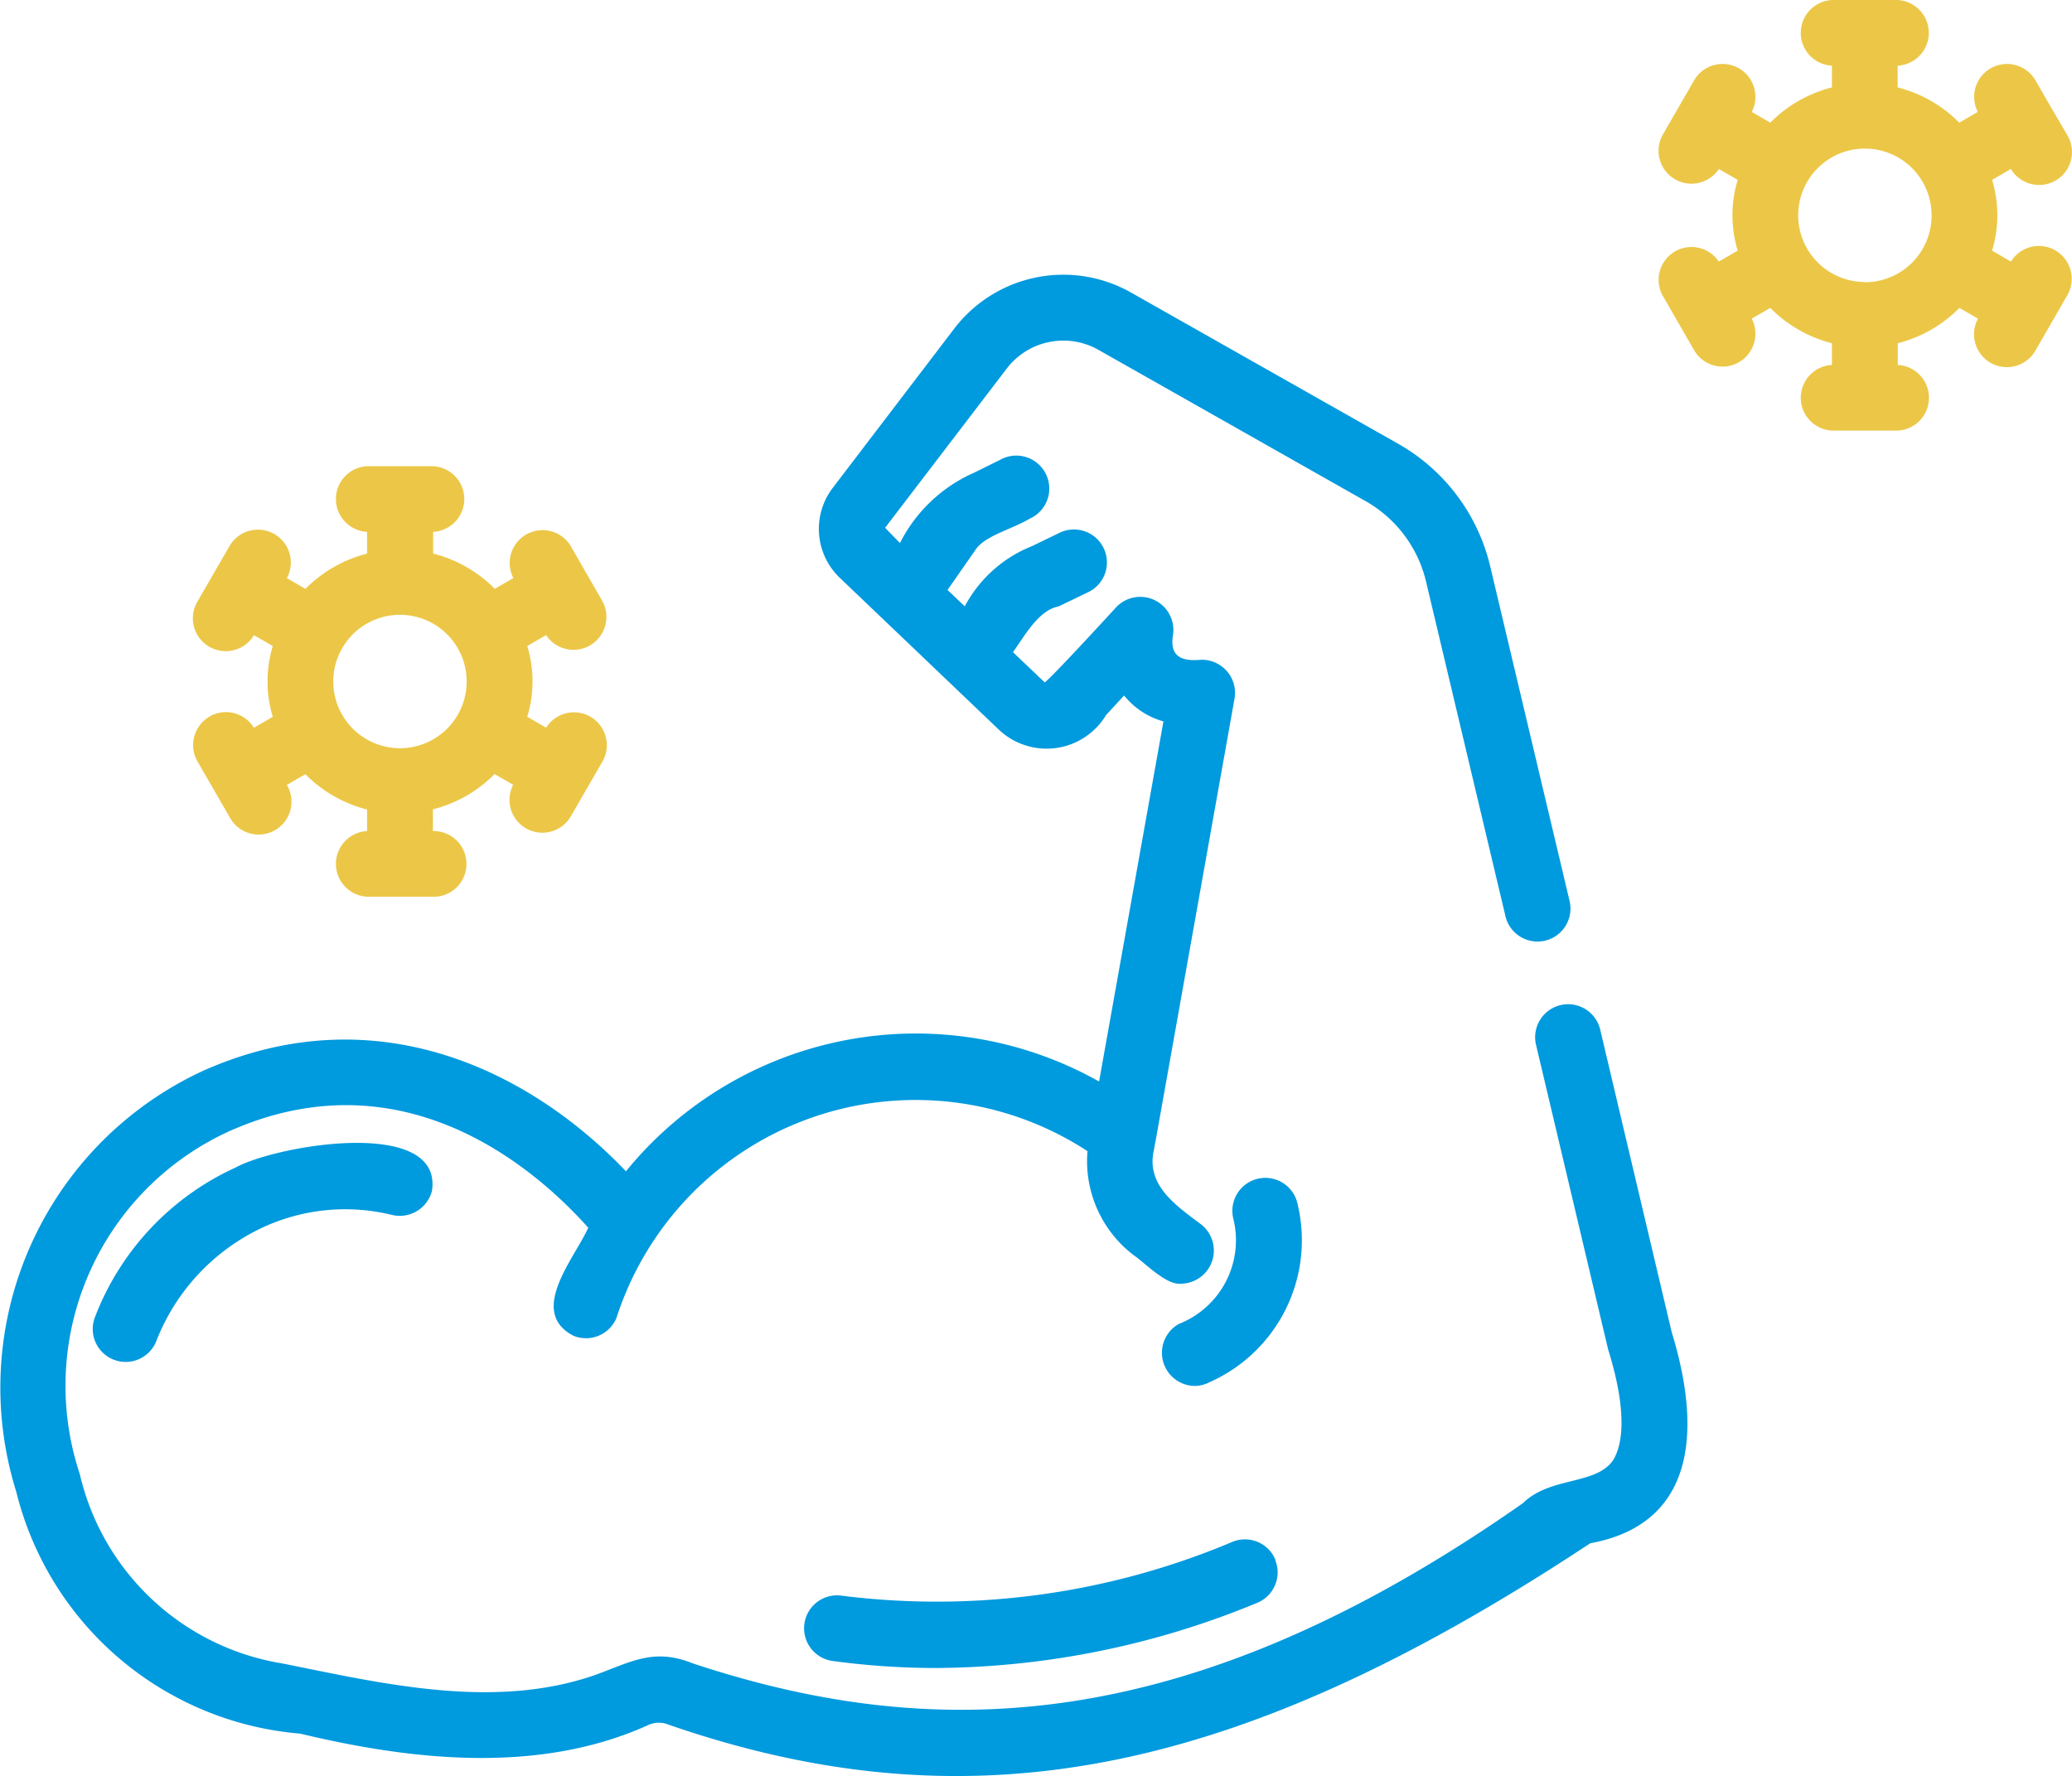
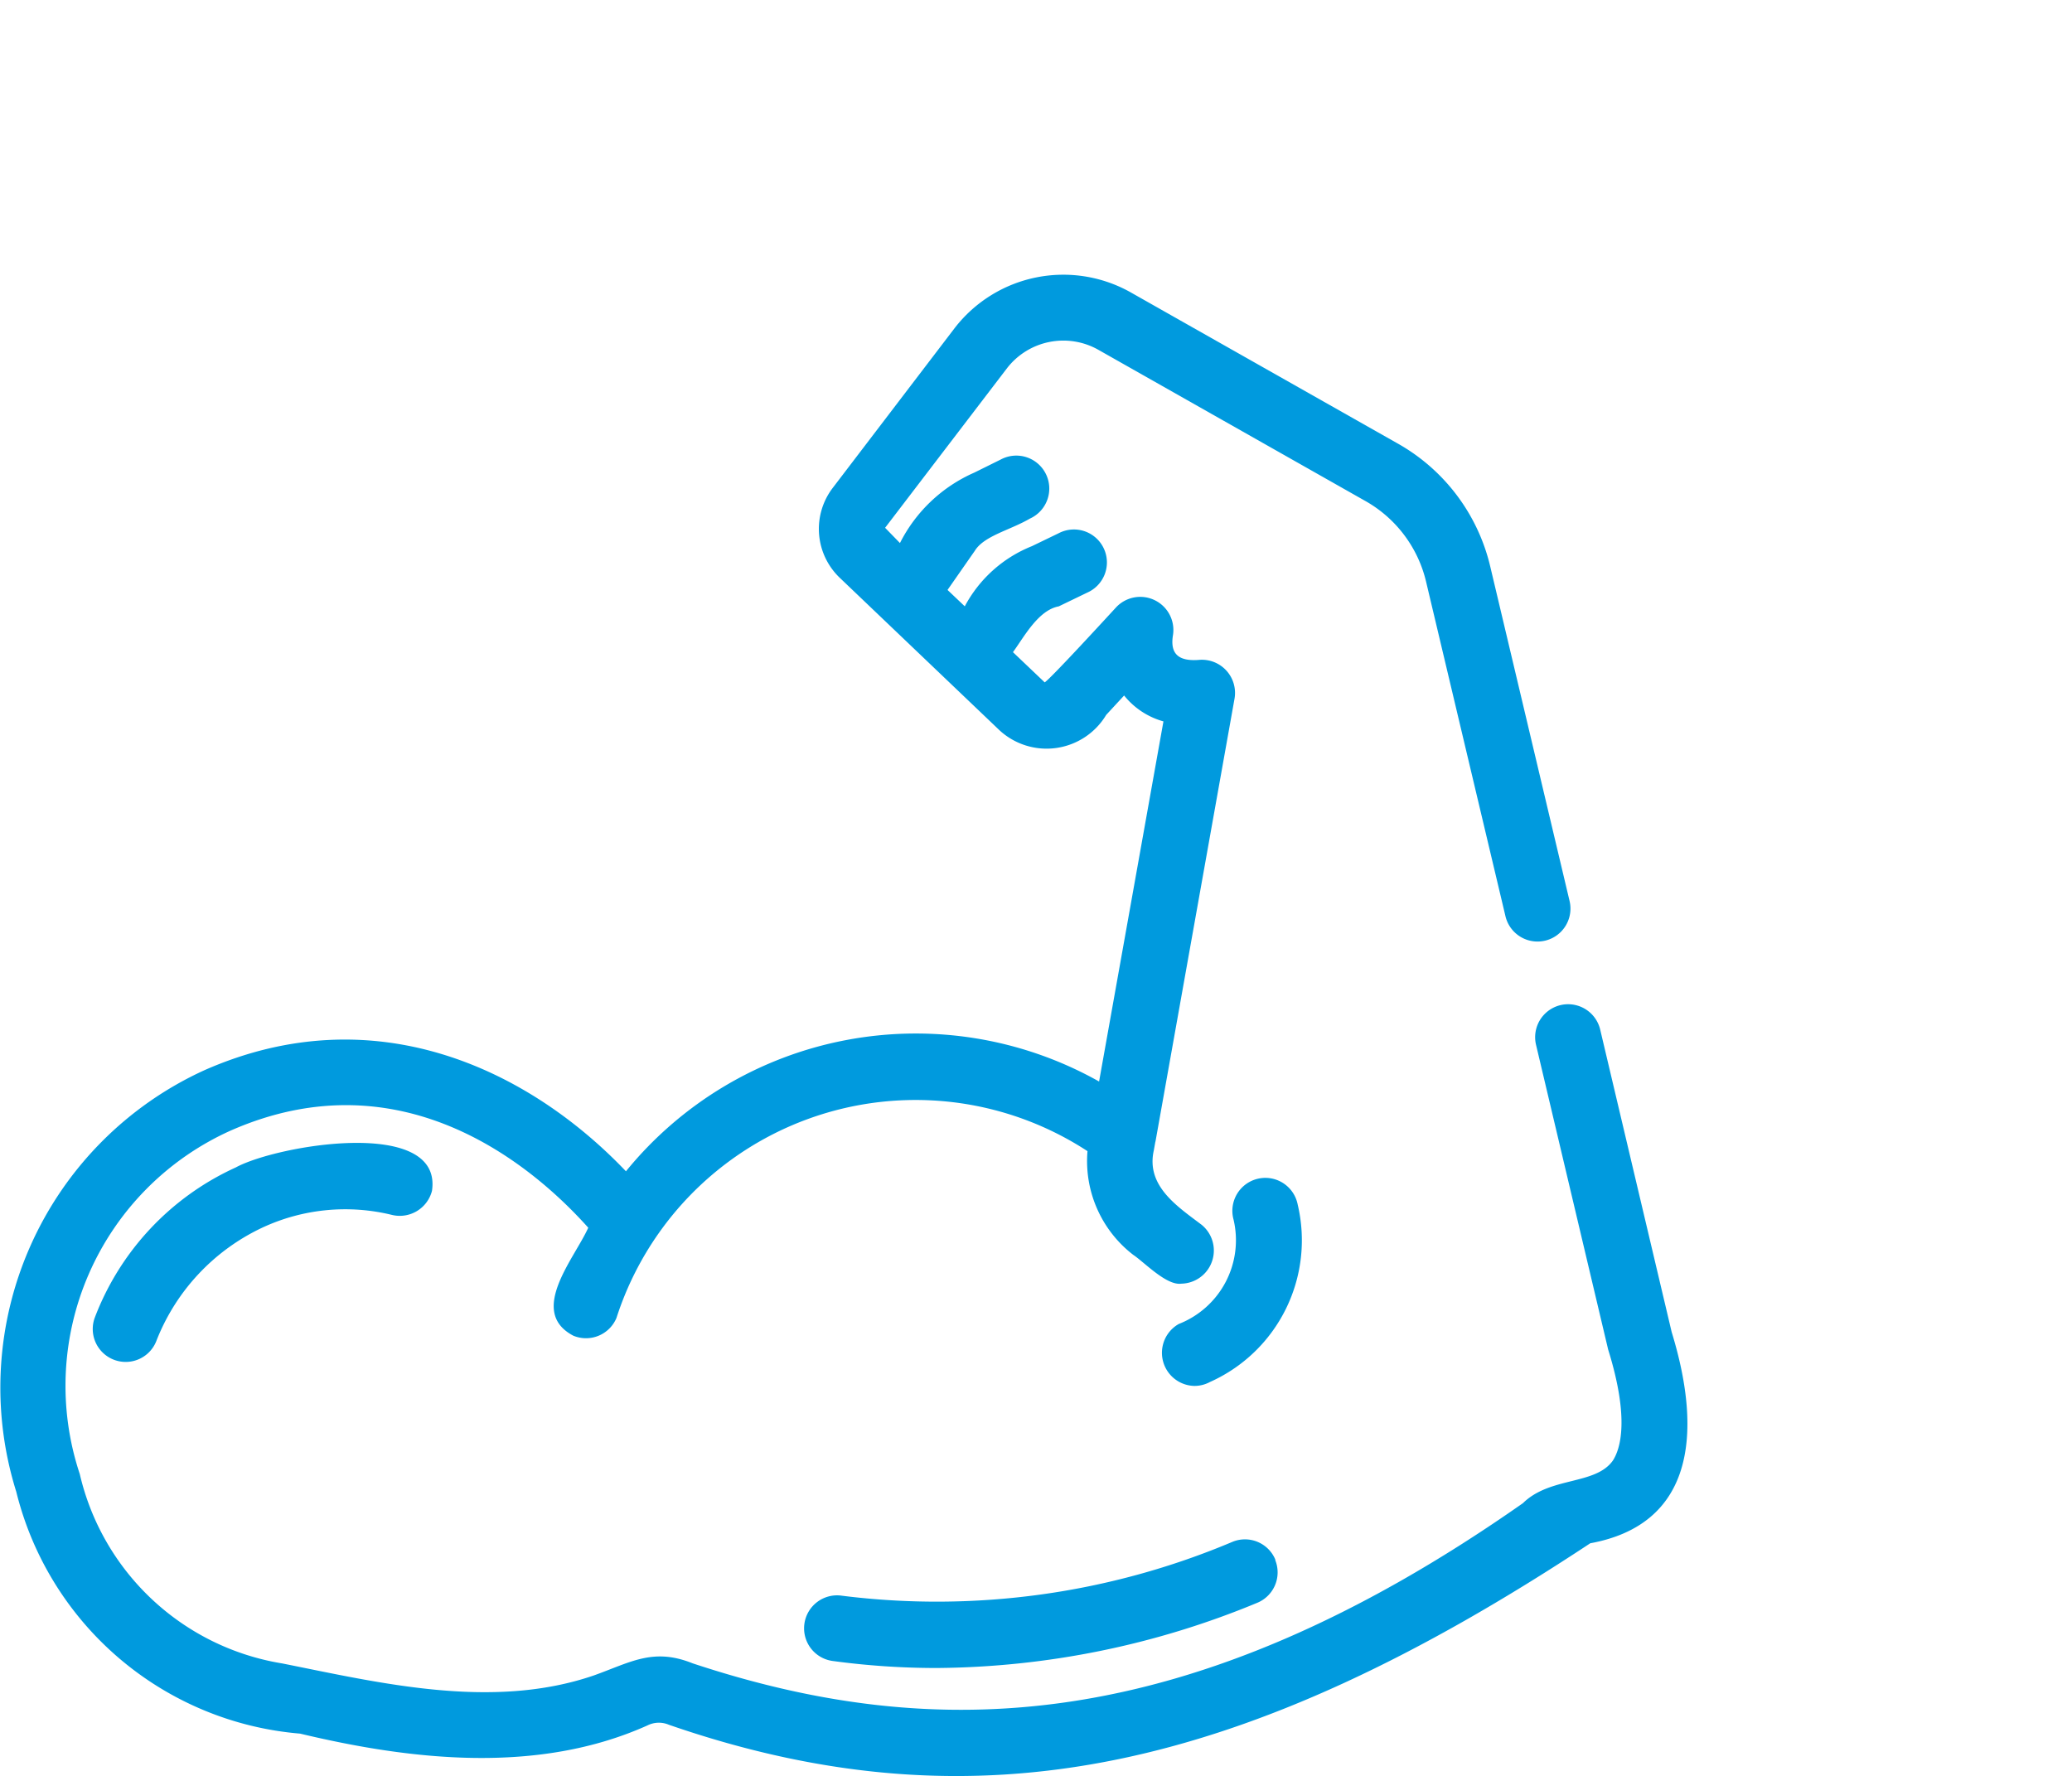
<svg xmlns="http://www.w3.org/2000/svg" viewBox="0 0 40.728 34.912" height="34.912" width="40.728">
  <g transform="translate(-290 -866)" data-name="Group 25931" id="Group_25931">
    <path fill="#009ade" transform="translate(285.998 860.215)" d="M29.068,36.451a.647.647,0,0,1-.357.843,16.727,16.727,0,0,1-6.3,1.28,15.184,15.184,0,0,1-2.034-.137.648.648,0,1,1,.175-1.284,14.946,14.946,0,0,0,7.678-1.06.646.646,0,0,1,.843.357ZM12.493,29.195a.654.654,0,0,1-.784.473,3.858,3.858,0,0,0-2.56.254,4.113,4.113,0,0,0-2.067,2.206.647.647,0,1,1-1.219-.436,5.321,5.321,0,0,1,2.774-2.958C9.445,28.293,12.711,27.736,12.493,29.195ZM36.861,31.97c.63,2.051.393,3.788-1.6,4.152C28.5,40.589,23.25,41.8,17.15,39.69a.5.5,0,0,0-.422.013c-2.154.967-4.644.683-6.827.161a6.282,6.282,0,0,1-5.579-4.754,6.857,6.857,0,0,1,3.7-8.288c3.333-1.469,6.359-.031,8.284,1.988a7.348,7.348,0,0,1,9.3-1.765l1.265-7.079a1.508,1.508,0,0,1-.773-.509l-.352.381a1.366,1.366,0,0,1-2.1.3l-3.131-2.989a1.329,1.329,0,0,1-.143-1.775l2.4-3.146a2.7,2.7,0,0,1,3.448-.7l5.241,2.967a3.767,3.767,0,0,1,1.833,2.423l1.56,6.578a.647.647,0,1,1-1.26.3l-1.561-6.579a2.476,2.476,0,0,0-1.206-1.591l-5.243-2.969a1.4,1.4,0,0,0-1.783.36L21.4,16.16l.292.3a2.975,2.975,0,0,1,1.46-1.384l.519-.257a.648.648,0,1,1,.574,1.161c-.388.227-.9.337-1.082.633l-.536.769.339.322a2.571,2.571,0,0,1,1.318-1.182l.526-.254a.648.648,0,1,1,.564,1.166l-.561.271c-.406.075-.684.606-.9.9l.624.594c.124-.08,1.267-1.327,1.409-1.481a.651.651,0,0,1,1.11.567c-.051.345.1.511.539.47a.652.652,0,0,1,.674.76l-1.556,8.719,0-.01-.031.174c-.158.7.46,1.1.94,1.464a.652.652,0,0,1-.4,1.157c-.292.041-.73-.424-.944-.566a2.327,2.327,0,0,1-.9-2.039,6.177,6.177,0,0,0-9.259,3.28.649.649,0,0,1-.847.348c-.9-.473.019-1.513.293-2.123-1.03-1.153-3.613-3.415-7.032-1.908A5.5,5.5,0,0,0,5.57,34.761a4.894,4.894,0,0,0,3.984,3.724c1.926.385,4.121.918,6.113.238.727-.258,1.17-.554,1.949-.241,4.714,1.561,9.706,1.487,16.321-3.148.536-.527,1.426-.351,1.769-.839.147-.229.331-.818-.094-2.183l-1.417-5.988a.648.648,0,1,1,1.261-.3Zm-9.076.982a.642.642,0,0,1-.305.077.651.651,0,0,1-.307-1.218,1.768,1.768,0,0,0,1.076-2.052.648.648,0,1,1,1.261-.295,3.051,3.051,0,0,1-1.725,3.488Z" id="immune-system" />
-     <path fill="#ecc747" transform="translate(285.42 861.037)" d="M8.7,19.049a.648.648,0,0,0-.237.885l.627,1.085a.646.646,0,1,0,1.129-.627l.364-.21a2.6,2.6,0,0,0,1.212.694V21.3a.646.646,0,0,0,.022,1.291h1.253A.646.646,0,1,0,13.09,21.3v-.427a2.6,2.6,0,0,0,1.212-.694l.365.211a.646.646,0,0,0,1.129.627l.627-1.085a.646.646,0,0,0-1.108-.664l-.371-.215a2.393,2.393,0,0,0,0-1.391l.37-.214a.647.647,0,0,0,1.109-.664L15.8,15.7a.646.646,0,0,0-1.129.627l-.365.211a2.6,2.6,0,0,0-1.212-.693v-.427a.646.646,0,0,0-.021-1.291H11.816a.646.646,0,0,0-.021,1.291v.428a2.6,2.6,0,0,0-1.211.693l-.365-.211A.646.646,0,0,0,9.09,15.7l-.627,1.085a.646.646,0,1,0,1.109.664l.37.214a2.393,2.393,0,0,0,0,1.391l-.371.215a.644.644,0,0,0-.871-.221Zm3.742-2a1.311,1.311,0,1,1-1.311,1.311,1.311,1.311,0,0,1,1.311-1.311ZM44.979,9.884a.645.645,0,0,0-.871.221l-.371-.215a2.393,2.393,0,0,0,0-1.391l.37-.214a.646.646,0,1,0,1.109-.665L44.9,7.08l-.314-.544a.646.646,0,0,0-1.129.627l-.365.211a2.6,2.6,0,0,0-1.211-.693V6.254a.646.646,0,0,0-.021-1.291H40.61a.646.646,0,0,0-.021,1.291v.427a2.6,2.6,0,0,0-1.211.693l-.365-.211a.646.646,0,0,0-1.129-.627l-.626,1.085a.647.647,0,0,0,1.109.664l.37.214a2.393,2.393,0,0,0,0,1.391l-.372.215a.646.646,0,0,0-1.107.663c.159.271.468.814.626,1.086a.646.646,0,0,0,1.129-.627l.365-.211a2.6,2.6,0,0,0,1.211.694v.427a.646.646,0,0,0,.021,1.291h1.253a.646.646,0,0,0,.021-1.291V11.71a2.6,2.6,0,0,0,1.211-.694l.365.211a.646.646,0,0,0,1.129.628s.312-.54.314-.545l.312-.541A.647.647,0,0,0,44.979,9.884Zm-3.742.622A1.311,1.311,0,1,1,42.548,9.2a1.311,1.311,0,0,1-1.311,1.311Z" data-name="immune-system" id="immune-system-2" />
  </g>
</svg>